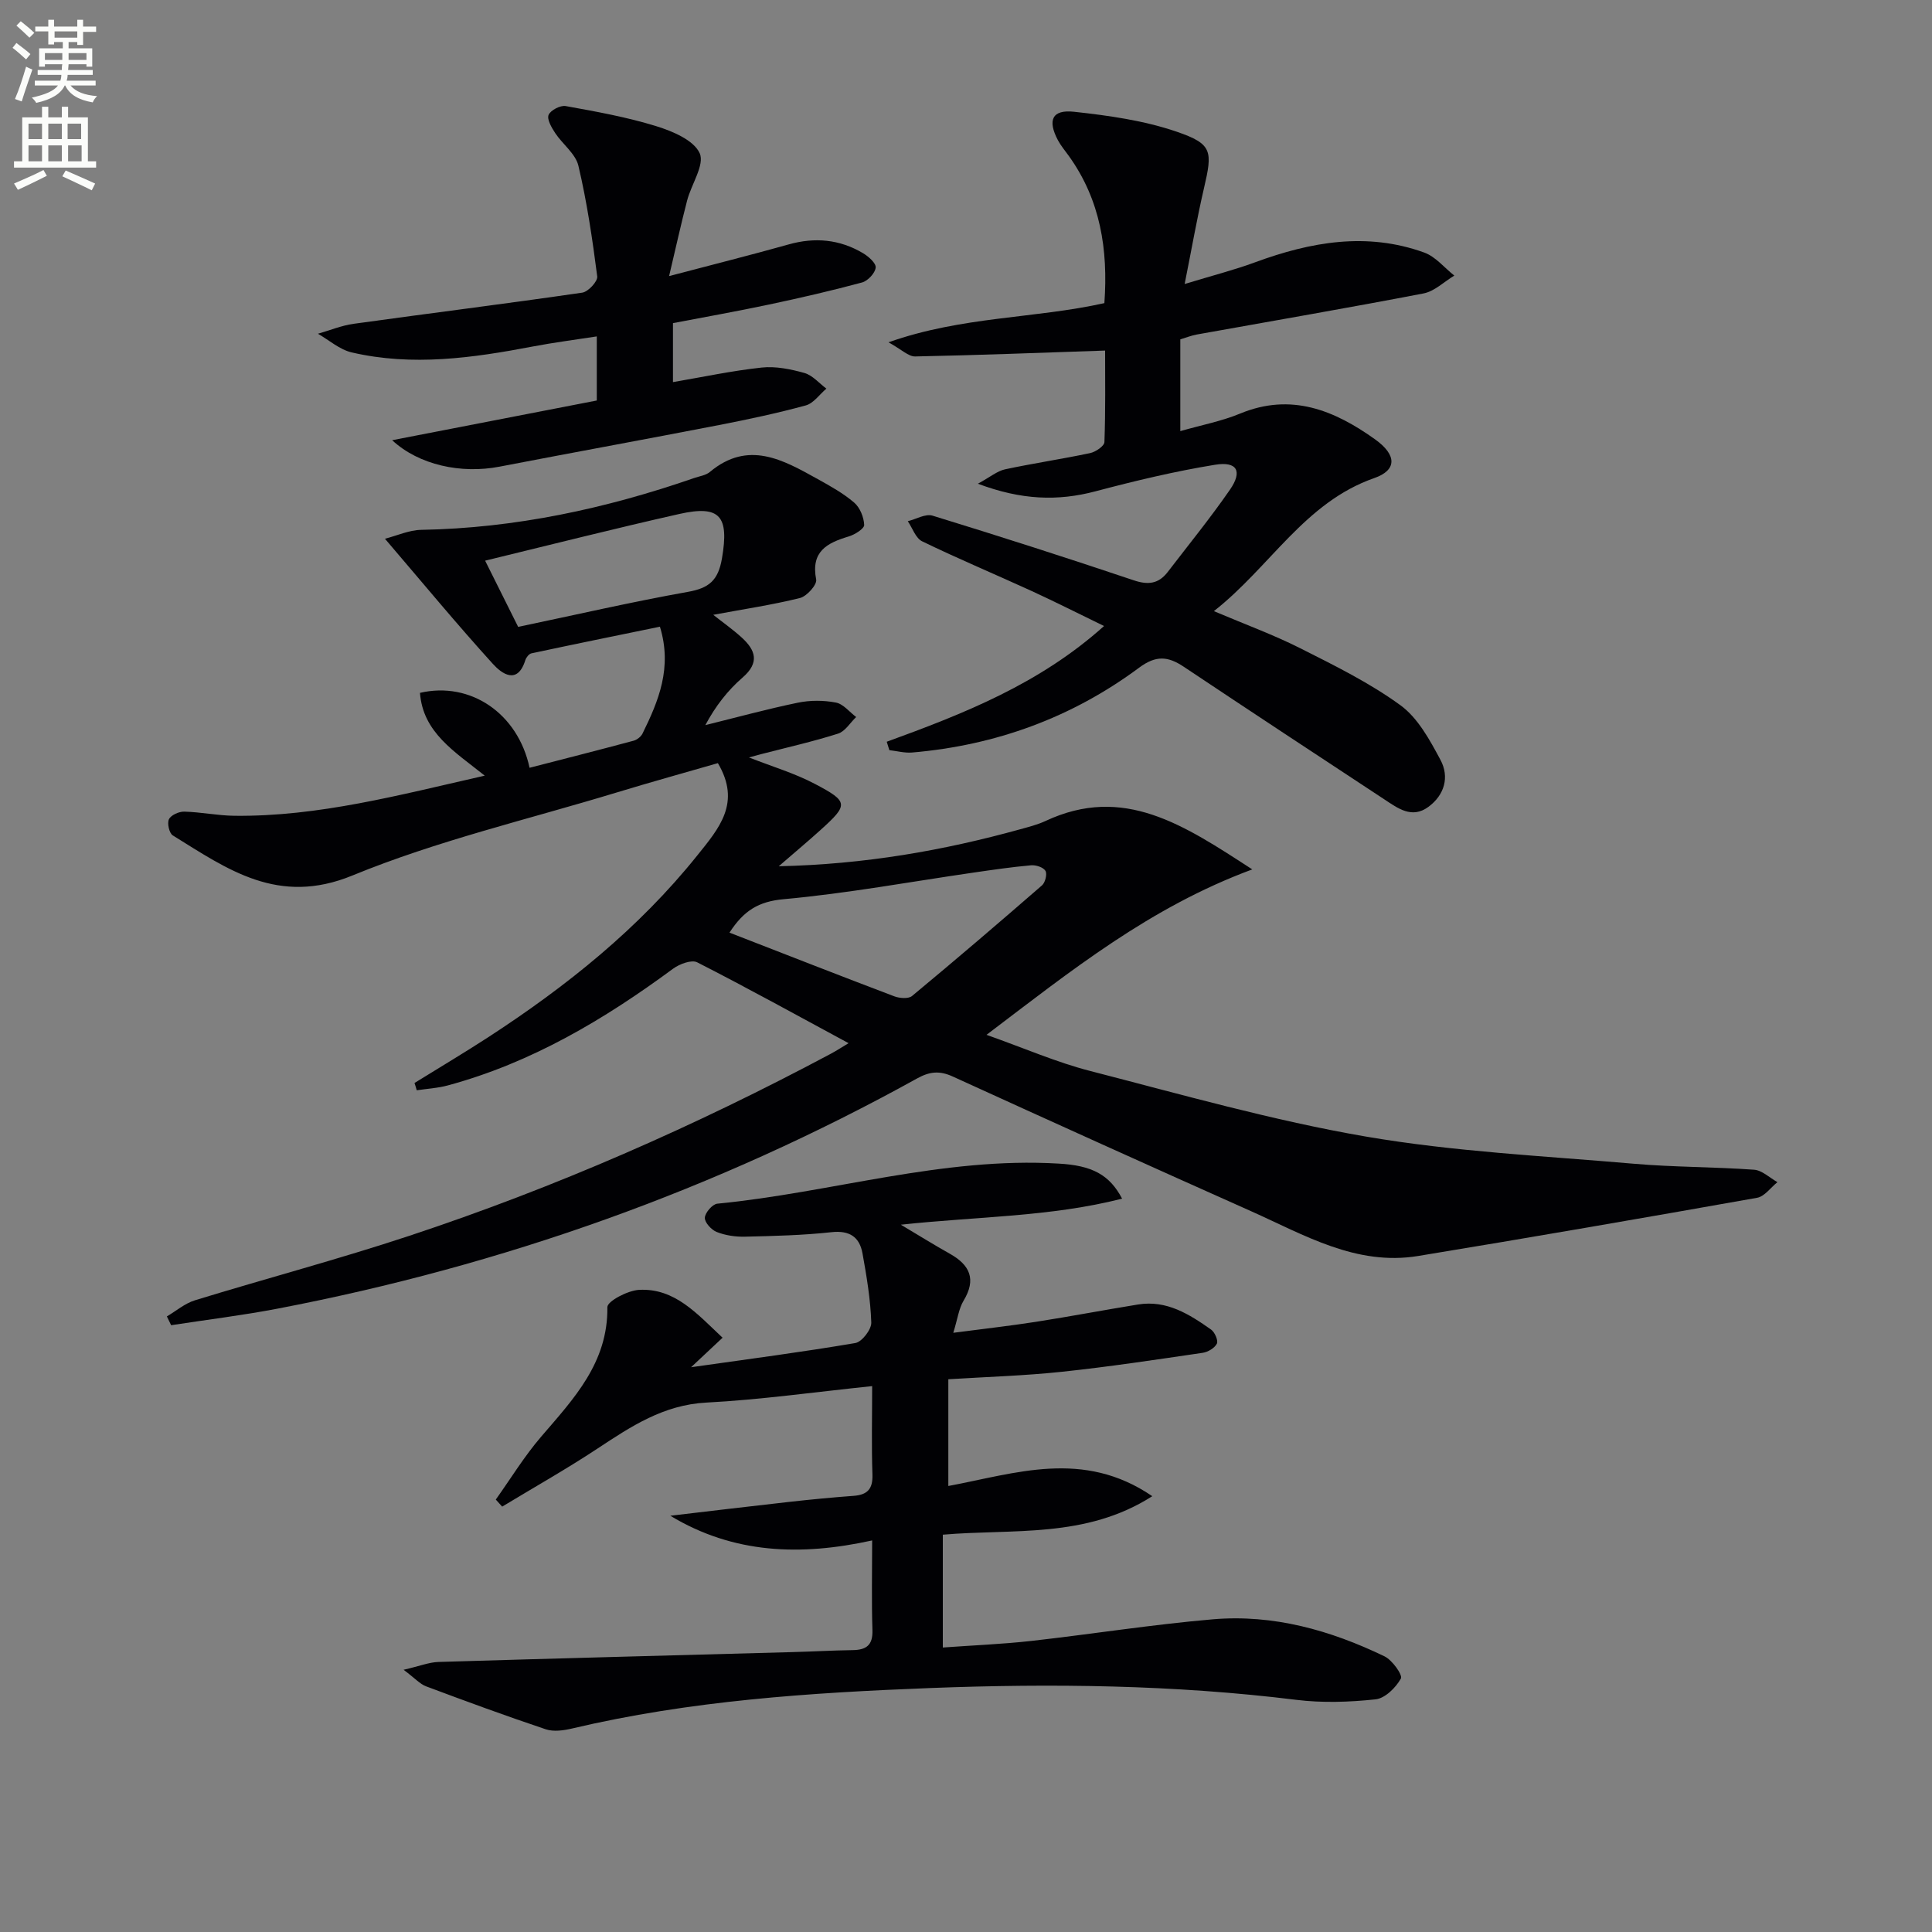
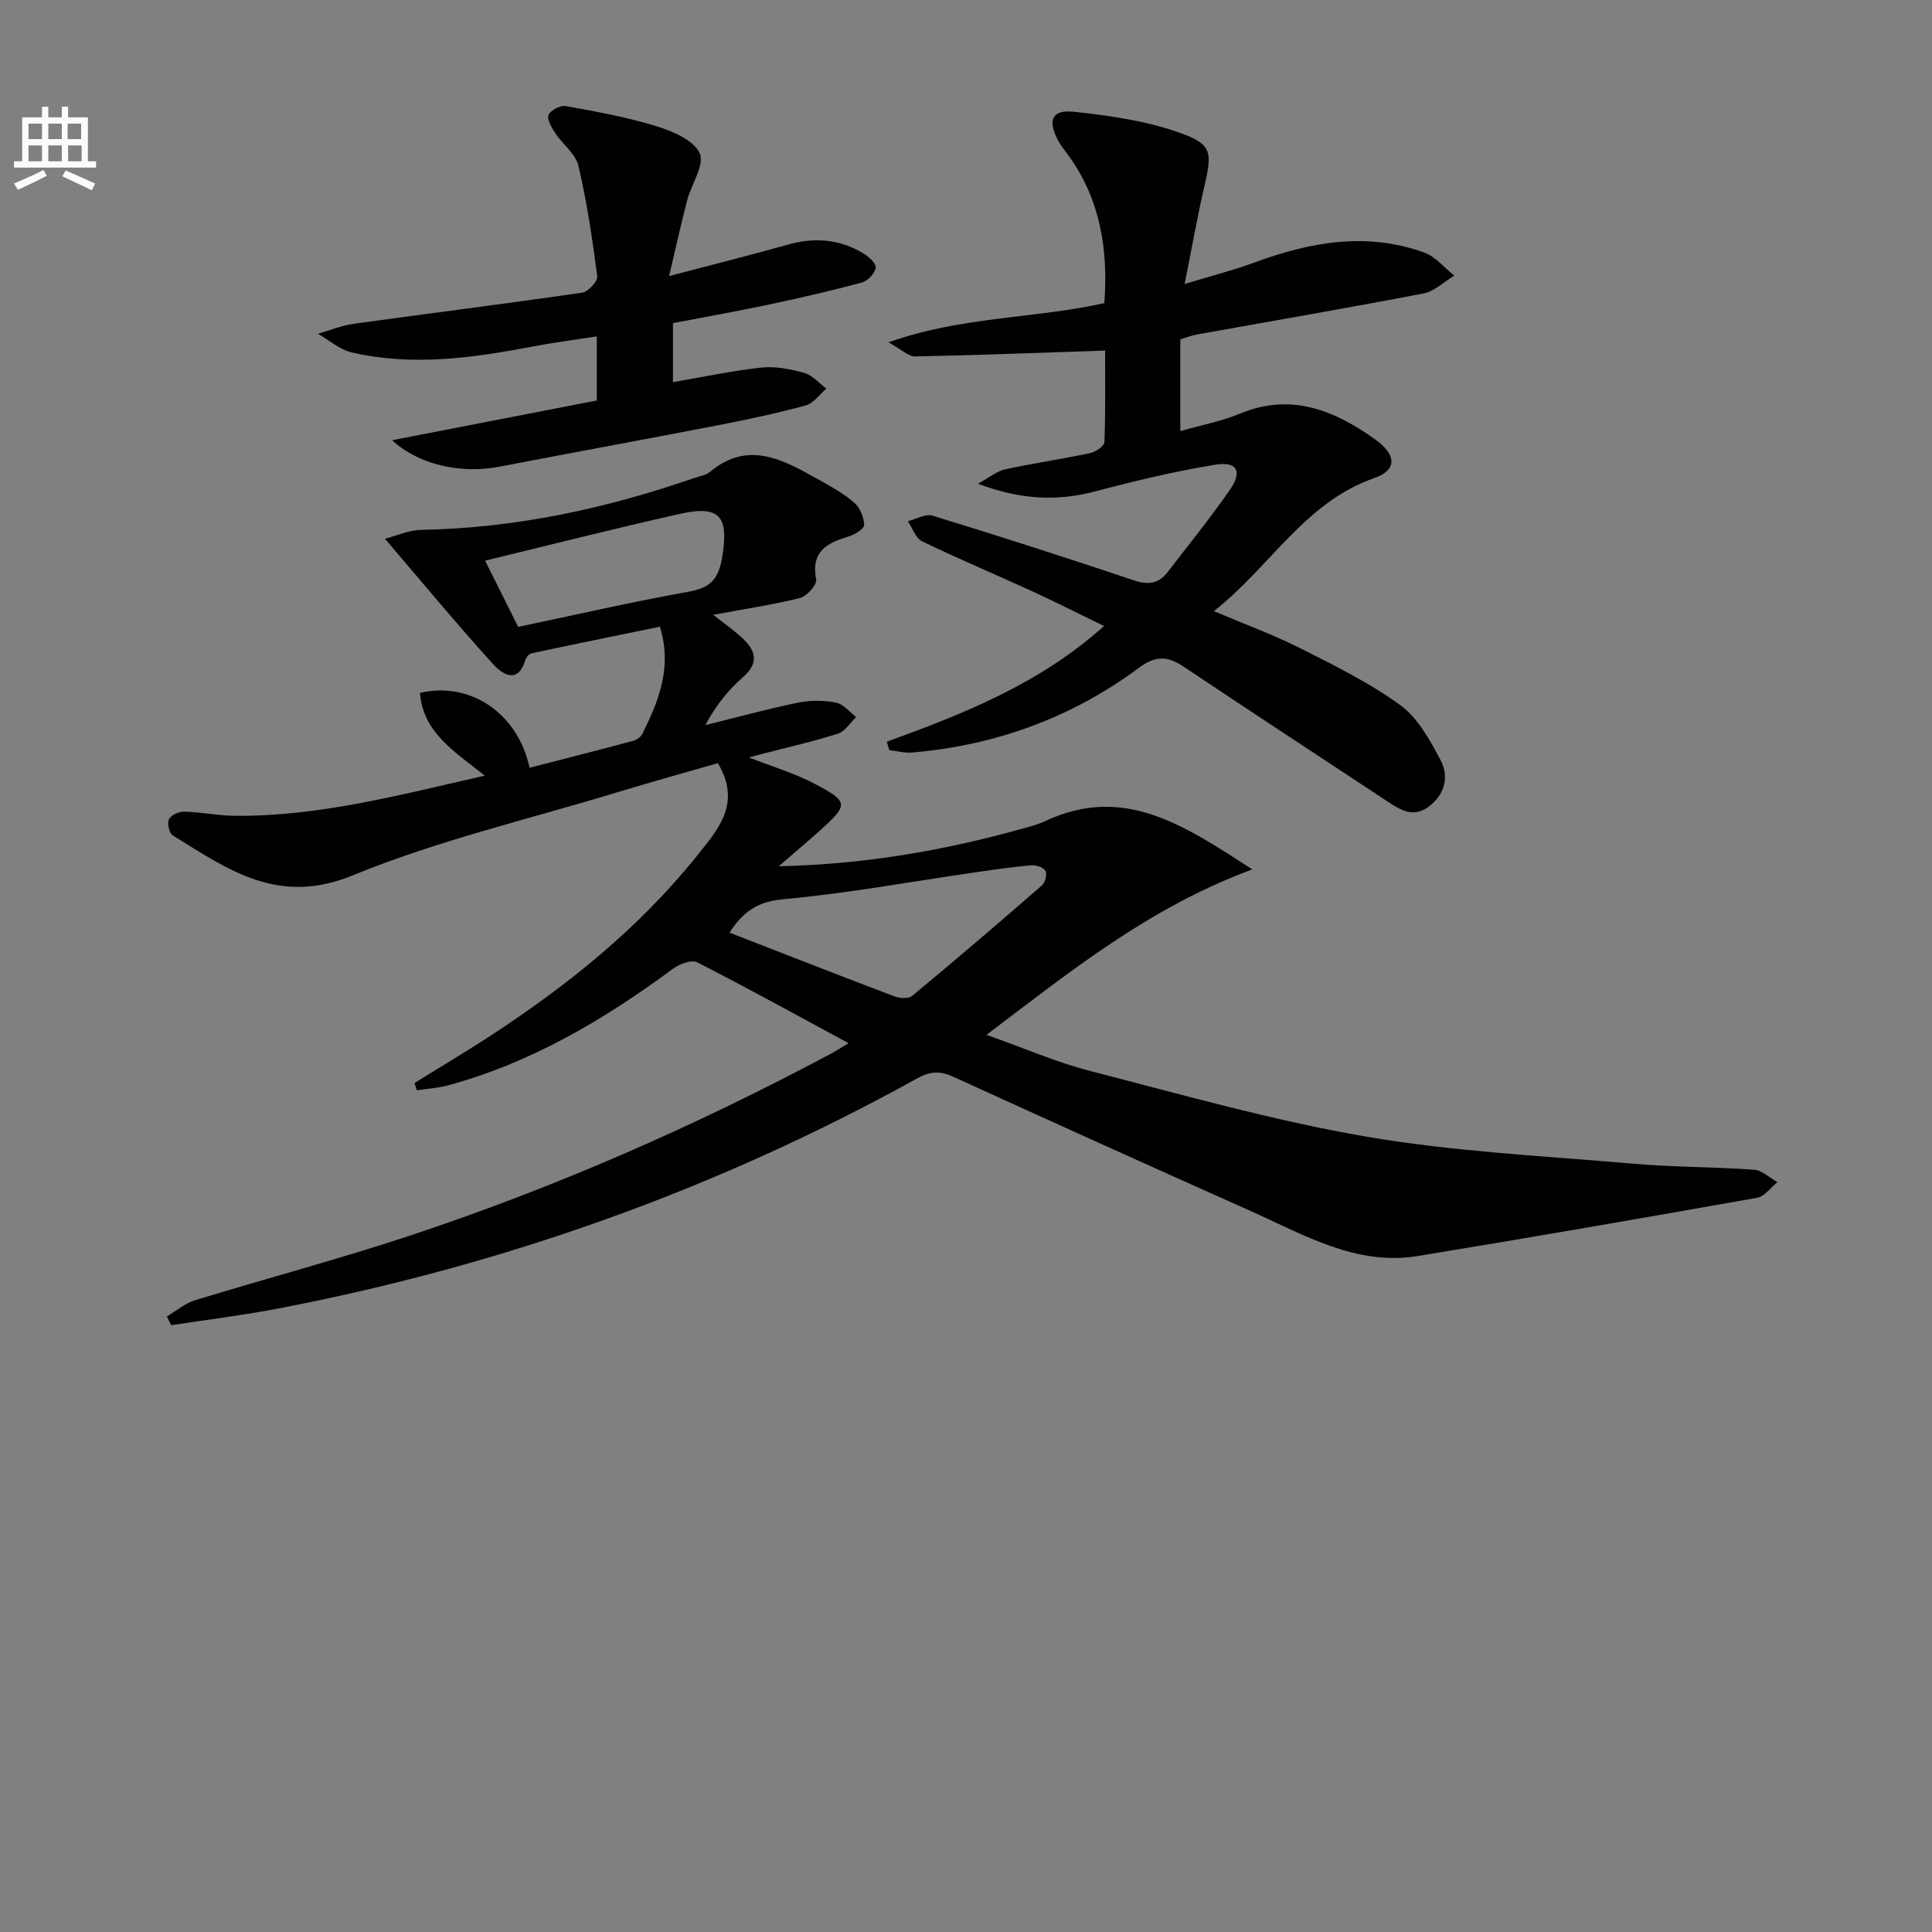
<svg xmlns="http://www.w3.org/2000/svg" enable-background="new 0 0 400 400" viewBox="0 0 400 400">
  <rect x="0" y="0" width="400" height="400" fill="#808080" stroke="none" />
-   <path d="m2.6 9.9.8-1c.9.7 1.9 1.4 2.9 2.3l-.9 1.1c-1.1-1-2-1.8-2.8-2.4zm.5 10.6c.9-2.1 1.6-4.3 2.3-6.7.4.2.8.4 1.3.6-.7 2.1-1.5 4.3-2.2 6.6zm.3-15.2.9-.9c1 .8 2 1.6 2.8 2.4l-1 1c-.9-.9-1.8-1.7-2.7-2.5zm12.6-1.2h1.2v1.4h2.7v1.1h-2.7v2.7h-1.2v-.6h-1.8v1.3h4.9v3.8h-1.2v-.5h-3.7c0 .4-.1.9-.1 1.2h5.1v1h-5.2c0 .5-.1.9-.2 1.2h6v1h-5.2c1.1 1.3 2.9 2 5.5 2.2-.4.4-.7.8-.9 1.3-2.9-.5-4.8-1.6-5.7-3.5h-.1c-.8 1.7-2.7 2.9-5.9 3.6-.2-.4-.6-.8-.9-1.1 2.8-.6 4.6-1.4 5.4-2.5h-4.8v-1h5.3c.1-.3.2-.7.2-1.2h-4.9v-1h5c0-.4 0-.8.1-1.2h-3.6v.5h-1.2v-3.8h4.9v-1.3h-1.8v.5h-1.2v-2.7h-2.7v-1h2.7v-1.4h1.2v1.4h4.8zm-6.7 8.3h3.6c0-.4 0-.9 0-1.4h-3.6zm1.9-4.6h4.8v-1.3h-4.7v1.3zm6.7 3.2h-3.7v1.4h3.7z" fill="#fbfcfa" />
  <path d="m8.7 22.1h1.3v2.2h2.8v-2.2h1.3v2.2h4.1v9.1h1.7v1.3h-17v-1.3h1.7v-9.1h4.1zm.3 13.1.7 1.2c-1.8.9-3.8 1.9-6 2.9-.2-.4-.5-.8-.8-1.3 2.3-1 4.4-1.9 6.1-2.8zm-3.1-6.4h2.8v-3.2h-2.8zm0 4.6h2.8v-3.3h-2.8zm4.1-4.6h2.8v-3.2h-2.8zm0 4.6h2.8v-3.3h-2.8zm3.6 1.9c2.1.9 4.1 1.8 6.1 2.7l-.7 1.4c-2.2-1.1-4.2-2-6.1-2.9zm3.2-9.7h-2.8v3.2h2.8zm-2.7 7.8h2.8v-3.3h-2.8z" fill="#fbfcfa" />
  <g fill="#010104">
    <path d="m85.82 224.22c5.13-3.18 10.32-6.26 15.38-9.55 16.12-10.5 31-22.39 43.14-37.53 4.54-5.66 9.16-10.9 4.29-19.14-6.57 1.9-13.85 3.91-21.07 6.11-18.26 5.55-37.01 9.93-54.59 17.15-15.38 6.32-25.83-1.26-37.2-8.3-.74-.46-1.2-2.53-.79-3.35.43-.87 2.08-1.6 3.17-1.57 3.47.09 6.92.82 10.38.86 17.42.19 34.09-4.29 51.83-8.31-6.25-5-12.79-8.91-13.41-17.14 10.43-2.43 20.28 4.23 22.69 15.51 7.19-1.85 14.37-3.68 21.53-5.6.71-.19 1.54-.83 1.86-1.49 3.32-6.76 6.2-13.63 3.6-22.12-8.92 1.83-17.77 3.63-26.61 5.52-.5.11-1.07.83-1.25 1.39-1.64 5.25-4.92 2.78-6.7.82-7.42-8.17-14.45-16.68-22.37-25.94 2.48-.63 4.99-1.8 7.52-1.84 19.46-.35 38.2-4.39 56.5-10.73 1.1-.38 2.4-.55 3.24-1.25 7.96-6.66 15.17-2.51 22.36 1.48 2.61 1.45 5.28 2.93 7.53 4.86 1.2 1.03 2 3.02 2.07 4.62.04.76-1.92 2-3.18 2.38-4.51 1.35-7.9 3.1-6.76 8.93.21 1.06-1.94 3.47-3.35 3.82-5.74 1.43-11.63 2.3-17.96 3.48 1.99 1.58 4.05 3.02 5.89 4.7 2.89 2.63 3.75 5.2.18 8.29-3.07 2.66-5.61 5.92-7.71 9.85 6.39-1.58 12.74-3.32 19.18-4.65 2.53-.52 5.32-.51 7.86-.02 1.53.29 2.8 1.95 4.19 2.99-1.24 1.18-2.28 2.98-3.75 3.44-5.19 1.65-10.53 2.85-15.82 4.22-.77.2-1.53.41-2.63.71 4.83 1.9 9.45 3.26 13.64 5.47 7.04 3.7 6.98 4.31 1.17 9.56-2.53 2.29-5.16 4.48-8.64 7.5 17.85-.4 34.05-3.25 50-7.66 1.76-.49 3.56-.94 5.2-1.7 16.2-7.59 28.64.79 42.84 10.01-21.22 7.86-37.45 20.93-55.02 34.25 7.88 2.79 14.52 5.7 21.45 7.48 18.94 4.88 37.84 10.27 57.07 13.58 18.28 3.14 36.96 4.02 55.48 5.63 8.28.72 16.62.64 24.92 1.24 1.66.12 3.22 1.67 4.83 2.57-1.4 1.12-2.67 2.97-4.22 3.24-23.37 4.15-46.75 8.2-70.18 12.05-12.83 2.1-23.56-4.36-34.59-9.28-20.62-9.2-41.19-18.49-61.73-27.87-2.71-1.24-4.75-1.07-7.35.36-41.6 23.03-85.84 38.76-132.51 47.7-7.28 1.39-14.65 2.29-21.99 3.42-.29-.61-.58-1.21-.88-1.82 1.93-1.14 3.73-2.7 5.82-3.34 14.76-4.53 29.7-8.49 44.35-13.34 30.18-9.99 59.22-22.73 87.27-37.69 1.15-.61 2.24-1.33 3.7-2.2-10.67-5.76-20.92-11.43-31.34-16.74-1.17-.6-3.68.35-5.01 1.33-14.28 10.53-29.36 19.49-46.65 24.16-2.07.56-4.27.68-6.41 1-.15-.56-.3-1.03-.46-1.51zm65.21-31.13c11.57 4.49 22.83 8.91 34.13 13.19 1.09.41 2.92.55 3.67-.07 9.07-7.52 18.02-15.18 26.91-22.91.67-.58 1.1-2.35.71-3-.44-.74-1.98-1.24-2.98-1.15-3.96.35-7.9.93-11.84 1.5-13.12 1.9-26.2 4.32-39.39 5.52-5.17.47-8.23 2.33-11.21 6.92zm-43.75-63.3c12.11-2.54 23.58-5.19 35.14-7.25 4.39-.78 6.28-2.37 7.06-6.96 1.47-8.64-.32-11.08-8.82-9.17-13.35 3-26.61 6.37-40.22 9.67 2.18 4.38 4.46 8.95 6.84 13.71z" />
-     <path d="m232.32 248.17c-14.85 3.78-29.96 3.68-45.81 5.39 3.8 2.26 6.92 4.21 10.12 6 4.19 2.35 5.55 5.3 2.86 9.75-.98 1.63-1.22 3.71-2.12 6.63 6.24-.82 11.72-1.43 17.17-2.28 7.04-1.1 14.05-2.44 21.09-3.58 5.92-.96 10.61 2.02 15.12 5.2.76.54 1.51 2.28 1.19 2.91-.47.92-1.86 1.74-2.96 1.9-9.69 1.42-19.37 2.89-29.11 3.92-7.72.82-15.51 1.05-23.53 1.55v22.1c13.93-2.6 27.91-7.67 42.23 2.11-13.8 8.82-28.85 6.71-43.37 7.97v23.36c6.19-.45 12.27-.69 18.29-1.36 12.55-1.41 25.05-3.4 37.62-4.48 12.51-1.07 24.34 2.26 35.54 7.67 1.6.77 3.79 3.86 3.39 4.59-1.05 1.89-3.28 4.1-5.24 4.31-5.43.58-11.03.77-16.44.1-25.19-3.11-50.47-3.41-75.76-2.44-24.91.96-49.78 2.61-74.17 8.38-1.74.41-3.82.7-5.44.16-8.32-2.79-16.55-5.81-24.77-8.89-1.28-.48-2.29-1.66-4.66-3.43 3.31-.76 5.26-1.56 7.23-1.62 24.41-.74 48.83-1.37 73.24-2.04 4.16-.11 8.32-.35 12.49-.41 2.82-.04 4.21-1 4.11-4.14-.2-5.97-.06-11.94-.06-18.57-14.78 3.25-28.68 2.8-41.79-5.11 8.18-.96 16.36-1.95 24.54-2.86 4.46-.5 8.93-.93 13.4-1.26 2.86-.21 4.01-1.41 3.91-4.41-.21-5.95-.06-11.9-.06-18.31-11.91 1.23-23.1 2.82-34.34 3.41-8.87.47-15.56 4.92-22.51 9.51-6.43 4.25-13.16 8.04-19.75 12.03-.44-.49-.88-.97-1.32-1.46 3.1-4.36 5.91-8.97 9.38-13.01 6.75-7.86 13.86-15.3 13.72-26.83-.02-1.23 4.24-3.47 6.59-3.58 7.38-.37 11.93 4.91 17.26 9.91-2.03 1.9-3.87 3.63-6.52 6.11 11.98-1.7 23.03-3.14 34.01-5.01 1.36-.23 3.35-2.81 3.3-4.24-.16-4.78-.96-9.55-1.81-14.28-.61-3.42-2.65-4.84-6.43-4.43-5.94.65-11.94.79-17.92.93-1.95.05-4.04-.26-5.84-.97-1.1-.43-2.51-1.97-2.46-2.95.05-1.05 1.57-2.81 2.58-2.91 23.61-2.29 46.62-9.73 70.65-8.3 6.93.38 10.55 2.29 13.16 7.26z" />
    <path d="m183.59 153.57c15.9-5.79 31.6-11.94 44.99-23.96-5.28-2.56-10.08-5-14.97-7.24-7.55-3.46-15.21-6.67-22.68-10.29-1.35-.65-2.01-2.74-2.98-4.17 1.72-.42 3.67-1.6 5.12-1.15 13.95 4.28 27.84 8.74 41.67 13.39 3 1.01 5.15.71 7.02-1.72 4.34-5.66 8.85-11.2 12.9-17.06 2.62-3.8 1.48-5.89-3.07-5.15-8.33 1.35-16.58 3.33-24.74 5.49-7.84 2.08-15.37 1.83-24.39-1.56 2.57-1.4 4-2.63 5.62-2.98 5.84-1.25 11.76-2.12 17.61-3.36 1.15-.24 2.94-1.46 2.97-2.28.24-6.59.14-13.2.14-18.95-13.51.46-26.42.96-39.33 1.22-1.37.03-2.78-1.42-5.52-2.93 15.27-5.4 30.23-4.89 44.7-8.11.8-11.1-.82-21.35-7.35-30.46-.77-1.08-1.65-2.11-2.27-3.27-2.19-4.14-1.22-6.39 3.34-5.89 7.17.78 14.49 1.81 21.26 4.13 7.43 2.55 7.43 4.01 5.63 11.74-1.42 6.1-2.49 12.28-3.99 19.79 5.7-1.74 10.23-2.89 14.6-4.5 11.5-4.23 23.12-6.31 35.01-2.01 2.34.85 4.16 3.14 6.22 4.77-2.12 1.27-4.09 3.25-6.37 3.69-15.62 3.01-31.3 5.69-46.96 8.51-1.11.2-2.19.64-3.4 1v19c4.39-1.26 8.56-2.05 12.4-3.64 10.57-4.37 19.54-.65 27.92 5.34 4.56 3.26 4.53 6.39-.16 8.02-14.42 5.03-21.51 18.36-33.21 27.55 6.48 2.75 12.35 4.89 17.88 7.68 7.1 3.58 14.34 7.14 20.74 11.8 3.62 2.63 6.09 7.2 8.29 11.31 1.89 3.52.87 7.27-2.52 9.75-3.4 2.49-6.29.28-9.07-1.55-13.87-9.13-27.75-18.26-41.56-27.48-3.25-2.17-5.73-2.41-9.23.19-13.92 10.34-29.71 16.09-47 17.57-1.55.13-3.15-.31-4.72-.49-.19-.58-.36-1.16-.54-1.74z" />
    <path d="m81.19 91.14c14.57-2.83 28.34-5.5 42.37-8.22 0-4.07 0-8.16 0-13.27-4.57.71-8.91 1.26-13.2 2.08-12.47 2.38-24.97 4.16-37.56 1.23-2.49-.58-4.66-2.54-6.98-3.86 2.46-.7 4.88-1.71 7.4-2.06 15.77-2.19 31.58-4.16 47.33-6.45 1.23-.18 3.23-2.34 3.1-3.36-.99-7.69-2.12-15.39-3.9-22.92-.59-2.49-3.27-4.44-4.81-6.77-.74-1.13-1.74-2.83-1.36-3.75.41-.97 2.44-2.03 3.54-1.83 6.31 1.14 12.67 2.28 18.77 4.17 3.37 1.04 7.75 2.89 8.97 5.59 1.08 2.38-1.73 6.43-2.6 9.8-1.27 4.88-2.35 9.81-3.73 15.64 9.11-2.4 16.97-4.37 24.77-6.56 5.42-1.52 10.52-1.05 15.33 1.79 1.16.68 2.77 2.09 2.67 3.01-.11 1.14-1.62 2.75-2.81 3.08-6.37 1.72-12.81 3.2-19.27 4.57-6.6 1.4-13.25 2.58-19.89 3.85v12.21c6.16-1.05 12.22-2.35 18.36-3.01 2.89-.31 6 .32 8.85 1.12 1.69.48 3.05 2.12 4.55 3.24-1.41 1.2-2.65 3.04-4.27 3.48-5.91 1.61-11.93 2.89-17.95 4.06-15.15 2.94-30.32 5.7-45.47 8.62-7.9 1.52-16.65-.32-22.21-5.48z" />
  </g>
</svg>